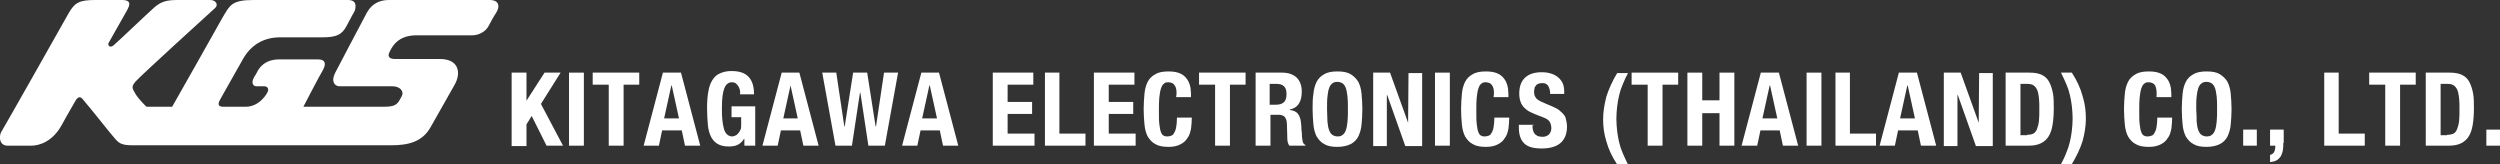
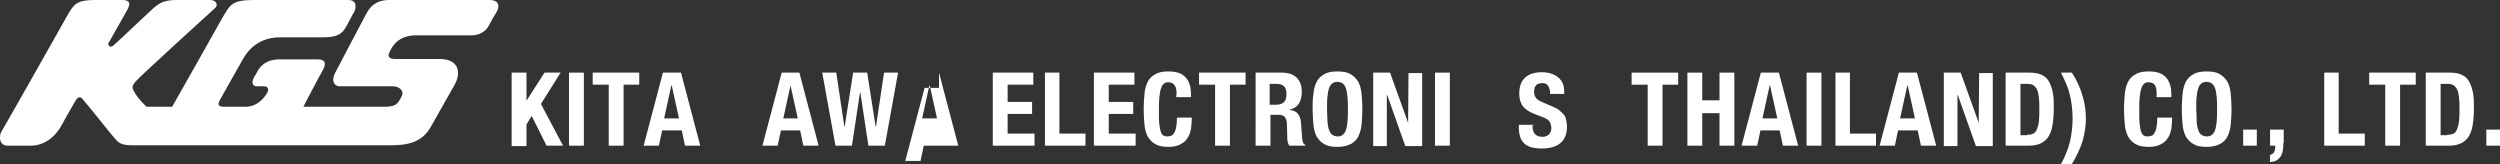
<svg xmlns="http://www.w3.org/2000/svg" version="1.1" id="レイヤー_2" x="0px" y="0px" viewBox="0 0 623 40.9" style="enable-background:new 0 0 623 40.9;" xml:space="preserve">
  <rect x="0" y="0" width="623" height="40.9" fill="#333333" stroke="none" />
  <style type="text/css">
	.st0{fill:#FFFFFF;}
</style>
  <g>
    <path class="st0" d="M122,0H97c-3.4,0-4.8,1.8-5.6,3.2c-2.3,4.4-6.8,12.8-7.9,15c-1.1,2.2,0,3.3,1.1,3.3h13.2c1.8,0,3,1.2,2.3,2.5   c-0.9,1.6-1.1,2.6-4.2,2.6H75.6c0,0,4.1-7.9,4.9-9.2c0.7-1.3,0.8-2.6-1.3-2.6h-9.6c-3.7,0-5.1,2.2-5.6,3.3   c-0.6,1.1-0.5,0.7-0.9,1.6c-0.4,0.9-0.1,1.8,0.8,1.8h2c0.6,0,1.3,0.5,0.7,1.6c-0.6,1.1-2.4,3.5-5.4,3.5h-5.4c-1,0-1.8-0.2-1-1.7   c0.8-1.5,3.7-6.5,5.7-10.1c2-3.6,5.2-5.5,9.3-5.5h10.5c3.5,0,4.9-0.6,6.1-2.9c1.2-2.3,1.5-2.8,2-3.7C88.7,1.7,89,0,86.7,0H63.2   c-5.5,0-5.9,1.3-7.7,4.3c-1.7,3.1-12.6,22.3-12.6,22.3h-6.4c0,0-2-1.9-2.8-3.3c-0.8-1.4-1-1.7,0.1-3C34.9,19,52.7,2.8,53.6,2   c0.9-0.8,0.2-2-1.2-2h-8.1c-2.8,0-4.2,0.4-5.9,1.9c-1.7,1.5-8.7,8.2-10.1,9.4c-0.7,0.6-1.4,0.3-1.3-0.5c2.5-4.4,4.5-7.9,4.7-8.3   C32.2,1.5,33,0,30.4,0h-6.7c-4,0-5.1,0.7-6.6,3.3C15.6,6,1,31.8,0.3,32.9c-0.6,1.1-0.5,3.4,1.6,3.4h5.9c2.1,0,5.3-1.1,7.5-5   c0.5-1,1.8-3.2,3.4-6c0.4-0.8,1.1-1.6,1.9-0.6c3.3,3.9,6.6,8.2,7.6,9.3c1,1.1,1.4,2.2,4.5,2.2h64.8c4.2,0,7.7-0.8,9.8-4.5   c2.1-3.7,4.4-7.8,6-10.6c1.6-2.8,1.2-6.4-3.7-6.4H98.4c-1.2,0-2-0.5-1.3-1.8c0.7-1.4,2.1-4.1,6.7-4.1h13.9c1.7,0,3.4-1,4.1-2.4   s1.2-2.2,2-3.5C124.5,1.7,124.5,0,122,0" />
    <g>
      <path class="st0" d="M131,25.4L131,25.4l4.7-7.3h4l-4.9,7.8l5.5,10.4h-4.1l-3.7-7.4l-1.3,2.1v5.4h-3.7V18.1h3.7V25.4z" />
      <path class="st0" d="M141.8,18.1h3.7v18.2h-3.7V18.1z" />
      <path class="st0" d="M159.4,21.1h-4v15.2h-3.7V21.1h-4v-3h11.6V21.1z" />
      <path class="st0" d="M169.7,18.1l4.8,18.2h-3.8l-0.8-3.8H165l-0.8,3.8h-3.8l4.8-18.2H169.7z M169.2,29.5l-1.8-8.2h-0.1l-1.8,8.2    H169.2z" />
-       <path class="st0" d="M184.4,22.5c-0.1-0.4-0.2-0.7-0.4-1c-0.2-0.3-0.4-0.5-0.6-0.7c-0.3-0.2-0.6-0.3-1-0.3c-0.9,0-1.5,0.5-1.9,1.5    c-0.4,1-0.6,2.6-0.6,4.9c0,1.1,0,2.1,0.1,2.9c0.1,0.9,0.2,1.6,0.4,2.3c0.2,0.6,0.4,1.1,0.8,1.4c0.3,0.3,0.8,0.5,1.3,0.5    c0.2,0,0.5-0.1,0.7-0.2c0.3-0.1,0.5-0.3,0.7-0.5c0.2-0.2,0.4-0.5,0.6-0.9c0.2-0.4,0.2-0.8,0.2-1.3v-1.9h-2.4v-2.7h5.9v9.8h-2.7    v-1.7h-0.1c-0.4,0.7-1,1.2-1.6,1.5c-0.6,0.3-1.4,0.4-2.2,0.4c-1.1,0-2-0.2-2.7-0.6c-0.7-0.4-1.3-1-1.7-1.8c-0.4-0.8-0.7-1.8-0.8-3    c-0.1-1.2-0.2-2.6-0.2-4.2c0-1.5,0.1-2.9,0.3-4c0.2-1.2,0.5-2.1,1-2.9c0.5-0.8,1.1-1.4,1.9-1.7c0.8-0.4,1.8-0.6,2.9-0.6    c2,0,3.4,0.5,4.3,1.5c0.9,1,1.3,2.4,1.3,4.3h-3.5C184.5,23.2,184.4,22.8,184.4,22.5z" />
      <path class="st0" d="M199.2,18.1l4.8,18.2h-3.8l-0.8-3.8h-4.8l-0.8,3.8h-3.8l4.8-18.2H199.2z M198.8,29.5l-1.8-8.2H197l-1.8,8.2    H198.8z" />
      <path class="st0" d="M208.4,18.1l2,13.4h0.1l2.1-13.4h3.5l2.1,13.4h0.1l2-13.4h3.5l-3.3,18.2h-4.1l-2-13.2h-0.1l-2,13.2h-4.1    l-3.3-18.2H208.4z" />
-       <path class="st0" d="M234,18.1l4.8,18.2H235l-0.8-3.8h-4.8l-0.8,3.8h-3.8l4.8-18.2H234z M233.5,29.5l-1.8-8.2h-0.1l-1.8,8.2H233.5    z" />
+       <path class="st0" d="M234,18.1l4.8,18.2H235h-4.8l-0.8,3.8h-3.8l4.8-18.2H234z M233.5,29.5l-1.8-8.2h-0.1l-1.8,8.2H233.5    z" />
      <path class="st0" d="M257.6,21.1h-6.5v4.3h6.1v3h-6.1v4.9h6.7v3h-10.4V18.1h10.1V21.1z" />
      <path class="st0" d="M260.3,18.1h3.7v15.2h6.5v3h-10.1V18.1z" />
      <path class="st0" d="M282.8,21.1h-6.5v4.3h6.1v3h-6.1v4.9h6.7v3h-10.4V18.1h10.1V21.1z" />
      <path class="st0" d="M292.8,21.4c-0.3-0.6-0.9-0.9-1.7-0.9c-0.5,0-0.8,0.1-1.1,0.4c-0.3,0.2-0.5,0.6-0.7,1.2    c-0.2,0.6-0.3,1.3-0.4,2.2c-0.1,0.9-0.1,2-0.1,3.3c0,1.4,0,2.5,0.1,3.3c0.1,0.8,0.2,1.5,0.4,2c0.2,0.5,0.4,0.8,0.7,0.9    c0.3,0.2,0.6,0.2,1,0.2c0.3,0,0.6-0.1,0.9-0.2c0.3-0.1,0.5-0.3,0.7-0.7c0.2-0.3,0.4-0.8,0.5-1.4c0.1-0.6,0.2-1.4,0.2-2.4h3.7    c0,1-0.1,1.9-0.2,2.8c-0.2,0.9-0.4,1.7-0.9,2.3c-0.4,0.7-1,1.2-1.8,1.6c-0.8,0.4-1.7,0.6-2.9,0.6c-1.4,0-2.5-0.2-3.3-0.7    c-0.8-0.4-1.4-1.1-1.9-1.9c-0.4-0.8-0.7-1.8-0.8-3c-0.1-1.2-0.2-2.4-0.2-3.8c0-1.4,0.1-2.6,0.2-3.8c0.1-1.2,0.4-2.2,0.8-3    c0.4-0.8,1.1-1.5,1.9-1.9c0.8-0.5,1.9-0.7,3.3-0.7c1.3,0,2.3,0.2,3.1,0.6c0.8,0.4,1.3,1,1.7,1.6c0.4,0.7,0.6,1.4,0.7,2.1    c0.1,0.8,0.1,1.5,0.1,2.1h-3.7C293.3,23,293.2,22,292.8,21.4z" />
      <path class="st0" d="M310.5,21.1h-4v15.2h-3.7V21.1h-4v-3h11.6V21.1z" />
      <path class="st0" d="M319.5,18.1c1.5,0,2.7,0.4,3.6,1.2c0.8,0.8,1.3,1.9,1.3,3.5c0,1.2-0.2,2.2-0.7,3c-0.5,0.8-1.3,1.3-2.3,1.5    v0.1c0.9,0.1,1.6,0.4,2,0.9c0.4,0.5,0.7,1.2,0.8,2.2c0,0.3,0.1,0.7,0.1,1.1c0,0.4,0,0.8,0.1,1.3c0,1,0.1,1.7,0.2,2.2    c0.1,0.5,0.3,0.9,0.7,1v0.2h-4c-0.2-0.3-0.3-0.5-0.4-0.9c-0.1-0.3-0.1-0.7-0.1-1l-0.1-3.5c0-0.7-0.2-1.3-0.5-1.7    c-0.3-0.4-0.9-0.6-1.6-0.6h-2v7.7h-3.7V18.1H319.5z M317.9,26.1c0.9,0,1.6-0.2,2-0.6c0.5-0.4,0.7-1.1,0.7-2.1    c0-1.7-0.8-2.5-2.5-2.5h-1.7v5.2H317.9z" />
      <path class="st0" d="M327.3,23.4c0.1-1.2,0.4-2.2,0.8-3c0.4-0.8,1.1-1.5,1.9-1.9c0.8-0.5,1.9-0.7,3.3-0.7c1.4,0,2.5,0.2,3.3,0.7    c0.8,0.5,1.4,1.1,1.9,1.9c0.4,0.8,0.7,1.8,0.8,3c0.1,1.2,0.2,2.4,0.2,3.8c0,1.4-0.1,2.7-0.2,3.8c-0.1,1.2-0.4,2.1-0.8,3    c-0.4,0.8-1.1,1.5-1.9,1.9c-0.8,0.4-1.9,0.7-3.3,0.7c-1.4,0-2.5-0.2-3.3-0.7c-0.8-0.4-1.4-1.1-1.9-1.9c-0.4-0.8-0.7-1.8-0.8-3    c-0.1-1.2-0.2-2.4-0.2-3.8C327.1,25.8,327.1,24.6,327.3,23.4z M330.8,30.3c0.1,0.9,0.2,1.6,0.4,2.1c0.2,0.5,0.4,0.9,0.8,1.2    c0.3,0.2,0.8,0.4,1.3,0.4c0.5,0,1-0.1,1.3-0.4c0.3-0.2,0.6-0.6,0.8-1.2c0.2-0.5,0.3-1.2,0.4-2.1c0.1-0.9,0.1-1.9,0.1-3.1    c0-1.2,0-2.3-0.1-3.1c-0.1-0.8-0.2-1.5-0.4-2.1c-0.2-0.5-0.4-0.9-0.8-1.2c-0.3-0.2-0.8-0.4-1.3-0.4c-0.5,0-1,0.1-1.3,0.4    c-0.3,0.2-0.6,0.6-0.8,1.2c-0.2,0.5-0.3,1.2-0.4,2.1c-0.1,0.8-0.1,1.9-0.1,3.1C330.7,28.4,330.8,29.5,330.8,30.3z" />
      <path class="st0" d="M350.9,30.6L350.9,30.6l0.1-12.4h3.4v18.2h-4.2l-4.5-12.7h-0.1v12.7h-3.4V18.1h4.2L350.9,30.6z" />
      <path class="st0" d="M357.6,18.1h3.7v18.2h-3.7V18.1z" />
-       <path class="st0" d="M371.9,21.4c-0.3-0.6-0.9-0.9-1.7-0.9c-0.5,0-0.8,0.1-1.1,0.4c-0.3,0.2-0.5,0.6-0.7,1.2    c-0.2,0.6-0.3,1.3-0.4,2.2c-0.1,0.9-0.1,2-0.1,3.3c0,1.4,0,2.5,0.1,3.3c0.1,0.8,0.2,1.5,0.4,2c0.2,0.5,0.4,0.8,0.7,0.9    c0.3,0.2,0.6,0.2,1,0.2c0.3,0,0.6-0.1,0.9-0.2s0.5-0.3,0.7-0.7c0.2-0.3,0.4-0.8,0.5-1.4c0.1-0.6,0.2-1.4,0.2-2.4h3.7    c0,1-0.1,1.9-0.2,2.8c-0.2,0.9-0.4,1.7-0.9,2.3c-0.4,0.7-1,1.2-1.8,1.6c-0.8,0.4-1.7,0.6-2.9,0.6c-1.4,0-2.5-0.2-3.3-0.7    c-0.8-0.4-1.4-1.1-1.9-1.9c-0.4-0.8-0.7-1.8-0.8-3c-0.1-1.2-0.2-2.4-0.2-3.8c0-1.4,0.1-2.6,0.2-3.8c0.1-1.2,0.4-2.2,0.8-3    c0.4-0.8,1.1-1.5,1.9-1.9c0.8-0.5,1.9-0.7,3.3-0.7c1.3,0,2.3,0.2,3.1,0.6c0.8,0.4,1.3,1,1.7,1.6c0.4,0.7,0.6,1.4,0.7,2.1    c0.1,0.8,0.1,1.5,0.1,2.1h-3.7C372.4,23,372.3,22,371.9,21.4z" />
      <path class="st0" d="M381.9,31.2c0,0.4,0,0.8,0.1,1.2c0.1,0.3,0.2,0.6,0.4,0.9c0.2,0.2,0.4,0.4,0.8,0.6c0.3,0.1,0.7,0.2,1.2,0.2    c0.6,0,1.1-0.2,1.5-0.5c0.4-0.4,0.7-0.9,0.7-1.7c0-0.4-0.1-0.8-0.2-1.1c-0.1-0.3-0.3-0.6-0.5-0.8c-0.3-0.2-0.6-0.5-1-0.6    c-0.4-0.2-0.9-0.4-1.5-0.6c-0.8-0.3-1.5-0.6-2.1-0.9c-0.6-0.3-1.1-0.7-1.5-1.1c-0.4-0.4-0.7-0.9-0.9-1.5c-0.2-0.6-0.3-1.2-0.3-2    c0-1.8,0.5-3.1,1.5-4c1-0.9,2.4-1.3,4.1-1.3c0.8,0,1.6,0.1,2.2,0.3c0.7,0.2,1.3,0.5,1.8,0.9c0.5,0.4,0.9,0.9,1.2,1.5    c0.3,0.6,0.4,1.4,0.4,2.2v0.5h-3.5c0-0.9-0.2-1.5-0.5-2s-0.8-0.7-1.5-0.7c-0.4,0-0.7,0.1-1,0.2c-0.3,0.1-0.5,0.3-0.6,0.5    c-0.2,0.2-0.3,0.4-0.3,0.7c-0.1,0.3-0.1,0.5-0.1,0.8c0,0.6,0.1,1,0.4,1.4c0.2,0.4,0.7,0.7,1.5,1.1l2.8,1.2c0.7,0.3,1.3,0.6,1.7,1    c0.4,0.3,0.8,0.7,1.1,1.1c0.3,0.4,0.4,0.8,0.5,1.3c0.1,0.5,0.2,1,0.2,1.5c0,1.9-0.6,3.3-1.7,4.2c-1.1,0.9-2.7,1.3-4.6,1.3    c-2.1,0-3.5-0.4-4.4-1.3c-0.9-0.9-1.3-2.2-1.3-3.9v-0.7h3.7V31.2z" />
-       <path class="st0" d="M404.4,21c-0.4,0.9-0.7,1.8-0.9,2.7c-0.2,0.9-0.4,1.9-0.5,2.8c-0.1,1-0.2,2-0.2,3.1c0,1.1,0.1,2.1,0.2,3.1    c0.1,1,0.3,1.9,0.5,2.8c0.2,0.9,0.5,1.8,0.9,2.7c0.4,0.9,0.8,1.8,1.3,2.8h-2.7c-1.3-2-2.2-3.9-2.7-5.8c-0.6-1.9-0.8-3.7-0.8-5.5    c0-1.8,0.3-3.6,0.8-5.6c0.6-1.9,1.5-3.9,2.7-5.9h2.7C405.2,19.1,404.8,20,404.4,21z" />
      <path class="st0" d="M418.3,21.1h-4v15.2h-3.7V21.1h-4v-3h11.6V21.1z" />
      <path class="st0" d="M424.2,18.1v6.9h4.3v-6.9h3.7v18.2h-3.7v-8.1h-4.3v8.1h-3.7V18.1H424.2z" />
      <path class="st0" d="M443.3,18.1l4.8,18.2h-3.8l-0.8-3.8h-4.8l-0.8,3.8H434l4.8-18.2H443.3z M442.9,29.5l-1.8-8.2h-0.1l-1.8,8.2    H442.9z" />
      <path class="st0" d="M450.2,18.1h3.7v18.2h-3.7V18.1z" />
      <path class="st0" d="M457.3,18.1h3.7v15.2h6.5v3h-10.1V18.1z" />
      <path class="st0" d="M477.7,18.1l4.8,18.2h-3.8l-0.8-3.8H473l-0.8,3.8h-3.8l4.8-18.2H477.7z M477.2,29.5l-1.8-8.2h-0.1l-1.8,8.2    H477.2z" />
      <path class="st0" d="M493.1,30.6L493.1,30.6l0.1-12.4h3.4v18.2h-4.2l-4.5-12.7h-0.1v12.7h-3.4V18.1h4.2L493.1,30.6z" />
      <path class="st0" d="M505.8,18.1c1.3,0,2.3,0.2,3.1,0.6c0.8,0.4,1.4,1,1.8,1.8c0.4,0.8,0.7,1.7,0.9,2.8c0.2,1.1,0.2,2.3,0.2,3.6    c0,1.6-0.1,3-0.3,4.2c-0.2,1.2-0.5,2.1-1,2.9c-0.5,0.8-1.1,1.3-1.9,1.7c-0.8,0.4-1.8,0.6-3,0.6h-5.8V18.1H505.8z M505.1,33.6    c0.6,0,1.2-0.1,1.6-0.3c0.4-0.2,0.7-0.6,0.9-1.1c0.2-0.5,0.4-1.2,0.5-2c0.1-0.8,0.1-1.9,0.1-3.1c0-1,0-1.9-0.1-2.7    c-0.1-0.8-0.2-1.4-0.4-1.9c-0.2-0.5-0.5-0.9-0.9-1.2c-0.4-0.3-1-0.4-1.7-0.4h-1.6v12.8H505.1z" />
      <path class="st0" d="M519,24c0.6,1.9,0.8,3.8,0.8,5.6c0,1.8-0.3,3.6-0.8,5.5c-0.6,1.9-1.5,3.8-2.7,5.8h-2.7c0.5-1,1-1.9,1.3-2.8    c0.4-0.9,0.7-1.8,0.9-2.7c0.2-0.9,0.4-1.8,0.5-2.8c0.1-1,0.2-2,0.2-3.1c0-1.1-0.1-2.1-0.2-3.1c-0.1-1-0.3-1.9-0.5-2.8    c-0.2-0.9-0.5-1.8-0.9-2.7s-0.8-1.8-1.3-2.8h2.7C517.6,20.1,518.5,22.1,519,24z" />
      <path class="st0" d="M537.1,21.4c-0.3-0.6-0.9-0.9-1.7-0.9c-0.5,0-0.8,0.1-1.1,0.4c-0.3,0.2-0.5,0.6-0.7,1.2    c-0.2,0.6-0.3,1.3-0.4,2.2c-0.1,0.9-0.1,2-0.1,3.3c0,1.4,0,2.5,0.1,3.3c0.1,0.8,0.2,1.5,0.4,2c0.2,0.5,0.4,0.8,0.7,0.9    c0.3,0.2,0.6,0.2,1,0.2c0.3,0,0.6-0.1,0.9-0.2c0.3-0.1,0.5-0.3,0.7-0.7c0.2-0.3,0.4-0.8,0.5-1.4c0.1-0.6,0.2-1.4,0.2-2.4h3.7    c0,1-0.1,1.9-0.2,2.8c-0.2,0.9-0.4,1.7-0.9,2.3c-0.4,0.7-1,1.2-1.8,1.6c-0.8,0.4-1.7,0.6-2.9,0.6c-1.4,0-2.5-0.2-3.3-0.7    c-0.8-0.4-1.4-1.1-1.9-1.9c-0.4-0.8-0.7-1.8-0.8-3c-0.1-1.2-0.2-2.4-0.2-3.8c0-1.4,0.1-2.6,0.2-3.8c0.1-1.2,0.4-2.2,0.8-3    c0.4-0.8,1.1-1.5,1.9-1.9c0.8-0.5,1.9-0.7,3.3-0.7c1.3,0,2.3,0.2,3.1,0.6c0.8,0.4,1.3,1,1.7,1.6c0.4,0.7,0.6,1.4,0.7,2.1    c0.1,0.8,0.1,1.5,0.1,2.1h-3.7C537.5,23,537.4,22,537.1,21.4z" />
      <path class="st0" d="M543.9,23.4c0.1-1.2,0.4-2.2,0.8-3c0.4-0.8,1.1-1.5,1.9-1.9c0.8-0.5,1.9-0.7,3.3-0.7c1.4,0,2.5,0.2,3.3,0.7    c0.8,0.5,1.4,1.1,1.9,1.9c0.4,0.8,0.7,1.8,0.8,3c0.1,1.2,0.2,2.4,0.2,3.8c0,1.4-0.1,2.7-0.2,3.8c-0.1,1.2-0.4,2.1-0.8,3    c-0.4,0.8-1.1,1.5-1.9,1.9c-0.8,0.4-1.9,0.7-3.3,0.7c-1.4,0-2.5-0.2-3.3-0.7c-0.8-0.4-1.4-1.1-1.9-1.9c-0.4-0.8-0.7-1.8-0.8-3    c-0.1-1.2-0.2-2.4-0.2-3.8C543.7,25.8,543.8,24.6,543.9,23.4z M547.4,30.3c0.1,0.9,0.2,1.6,0.4,2.1s0.4,0.9,0.8,1.2    c0.3,0.2,0.8,0.4,1.3,0.4c0.5,0,1-0.1,1.3-0.4c0.3-0.2,0.6-0.6,0.8-1.2c0.2-0.5,0.3-1.2,0.4-2.1c0.1-0.9,0.1-1.9,0.1-3.1    c0-1.2,0-2.3-0.1-3.1c-0.1-0.8-0.2-1.5-0.4-2.1c-0.2-0.5-0.4-0.9-0.8-1.2c-0.3-0.2-0.8-0.4-1.3-0.4c-0.5,0-1,0.1-1.3,0.4    c-0.3,0.2-0.6,0.6-0.8,1.2s-0.3,1.2-0.4,2.1c-0.1,0.8-0.1,1.9-0.1,3.1C547.4,28.4,547.4,29.5,547.4,30.3z" />
      <path class="st0" d="M562.3,36.3H559v-4h3.4V36.3z" />
      <path class="st0" d="M569,35.6c0,0.6,0,1.2-0.1,1.8c-0.1,0.6-0.3,1.1-0.5,1.5c-0.3,0.4-0.6,0.8-1,1c-0.4,0.3-1,0.4-1.7,0.5v-1.8    c0.4-0.1,0.8-0.3,1-0.7c0.2-0.4,0.3-0.8,0.3-1.3v-0.3h-1.3v-4h3.4V35.6z" />
      <path class="st0" d="M579.1,18.1h3.7v15.2h6.5v3h-10.1V18.1z" />
      <path class="st0" d="M602.1,21.1h-4v15.2h-3.7V21.1h-4v-3h11.6V21.1z" />
      <path class="st0" d="M610.5,18.1c1.3,0,2.3,0.2,3.1,0.6c0.8,0.4,1.4,1,1.8,1.8c0.4,0.8,0.7,1.7,0.9,2.8c0.2,1.1,0.2,2.3,0.2,3.6    c0,1.6-0.1,3-0.3,4.2c-0.2,1.2-0.5,2.1-1,2.9c-0.5,0.8-1.1,1.3-1.9,1.7c-0.8,0.4-1.8,0.6-3,0.6h-5.8V18.1H610.5z M609.8,33.6    c0.6,0,1.2-0.1,1.6-0.3c0.4-0.2,0.7-0.6,0.9-1.1c0.2-0.5,0.4-1.2,0.5-2c0.1-0.8,0.1-1.9,0.1-3.1c0-1,0-1.9-0.1-2.7    c-0.1-0.8-0.2-1.4-0.4-1.9c-0.2-0.5-0.5-0.9-0.9-1.2c-0.4-0.3-1-0.4-1.7-0.4h-1.6v12.8H609.8z" />
      <path class="st0" d="M623,36.3h-3.4v-4h3.4V36.3z" />
    </g>
  </g>
</svg>